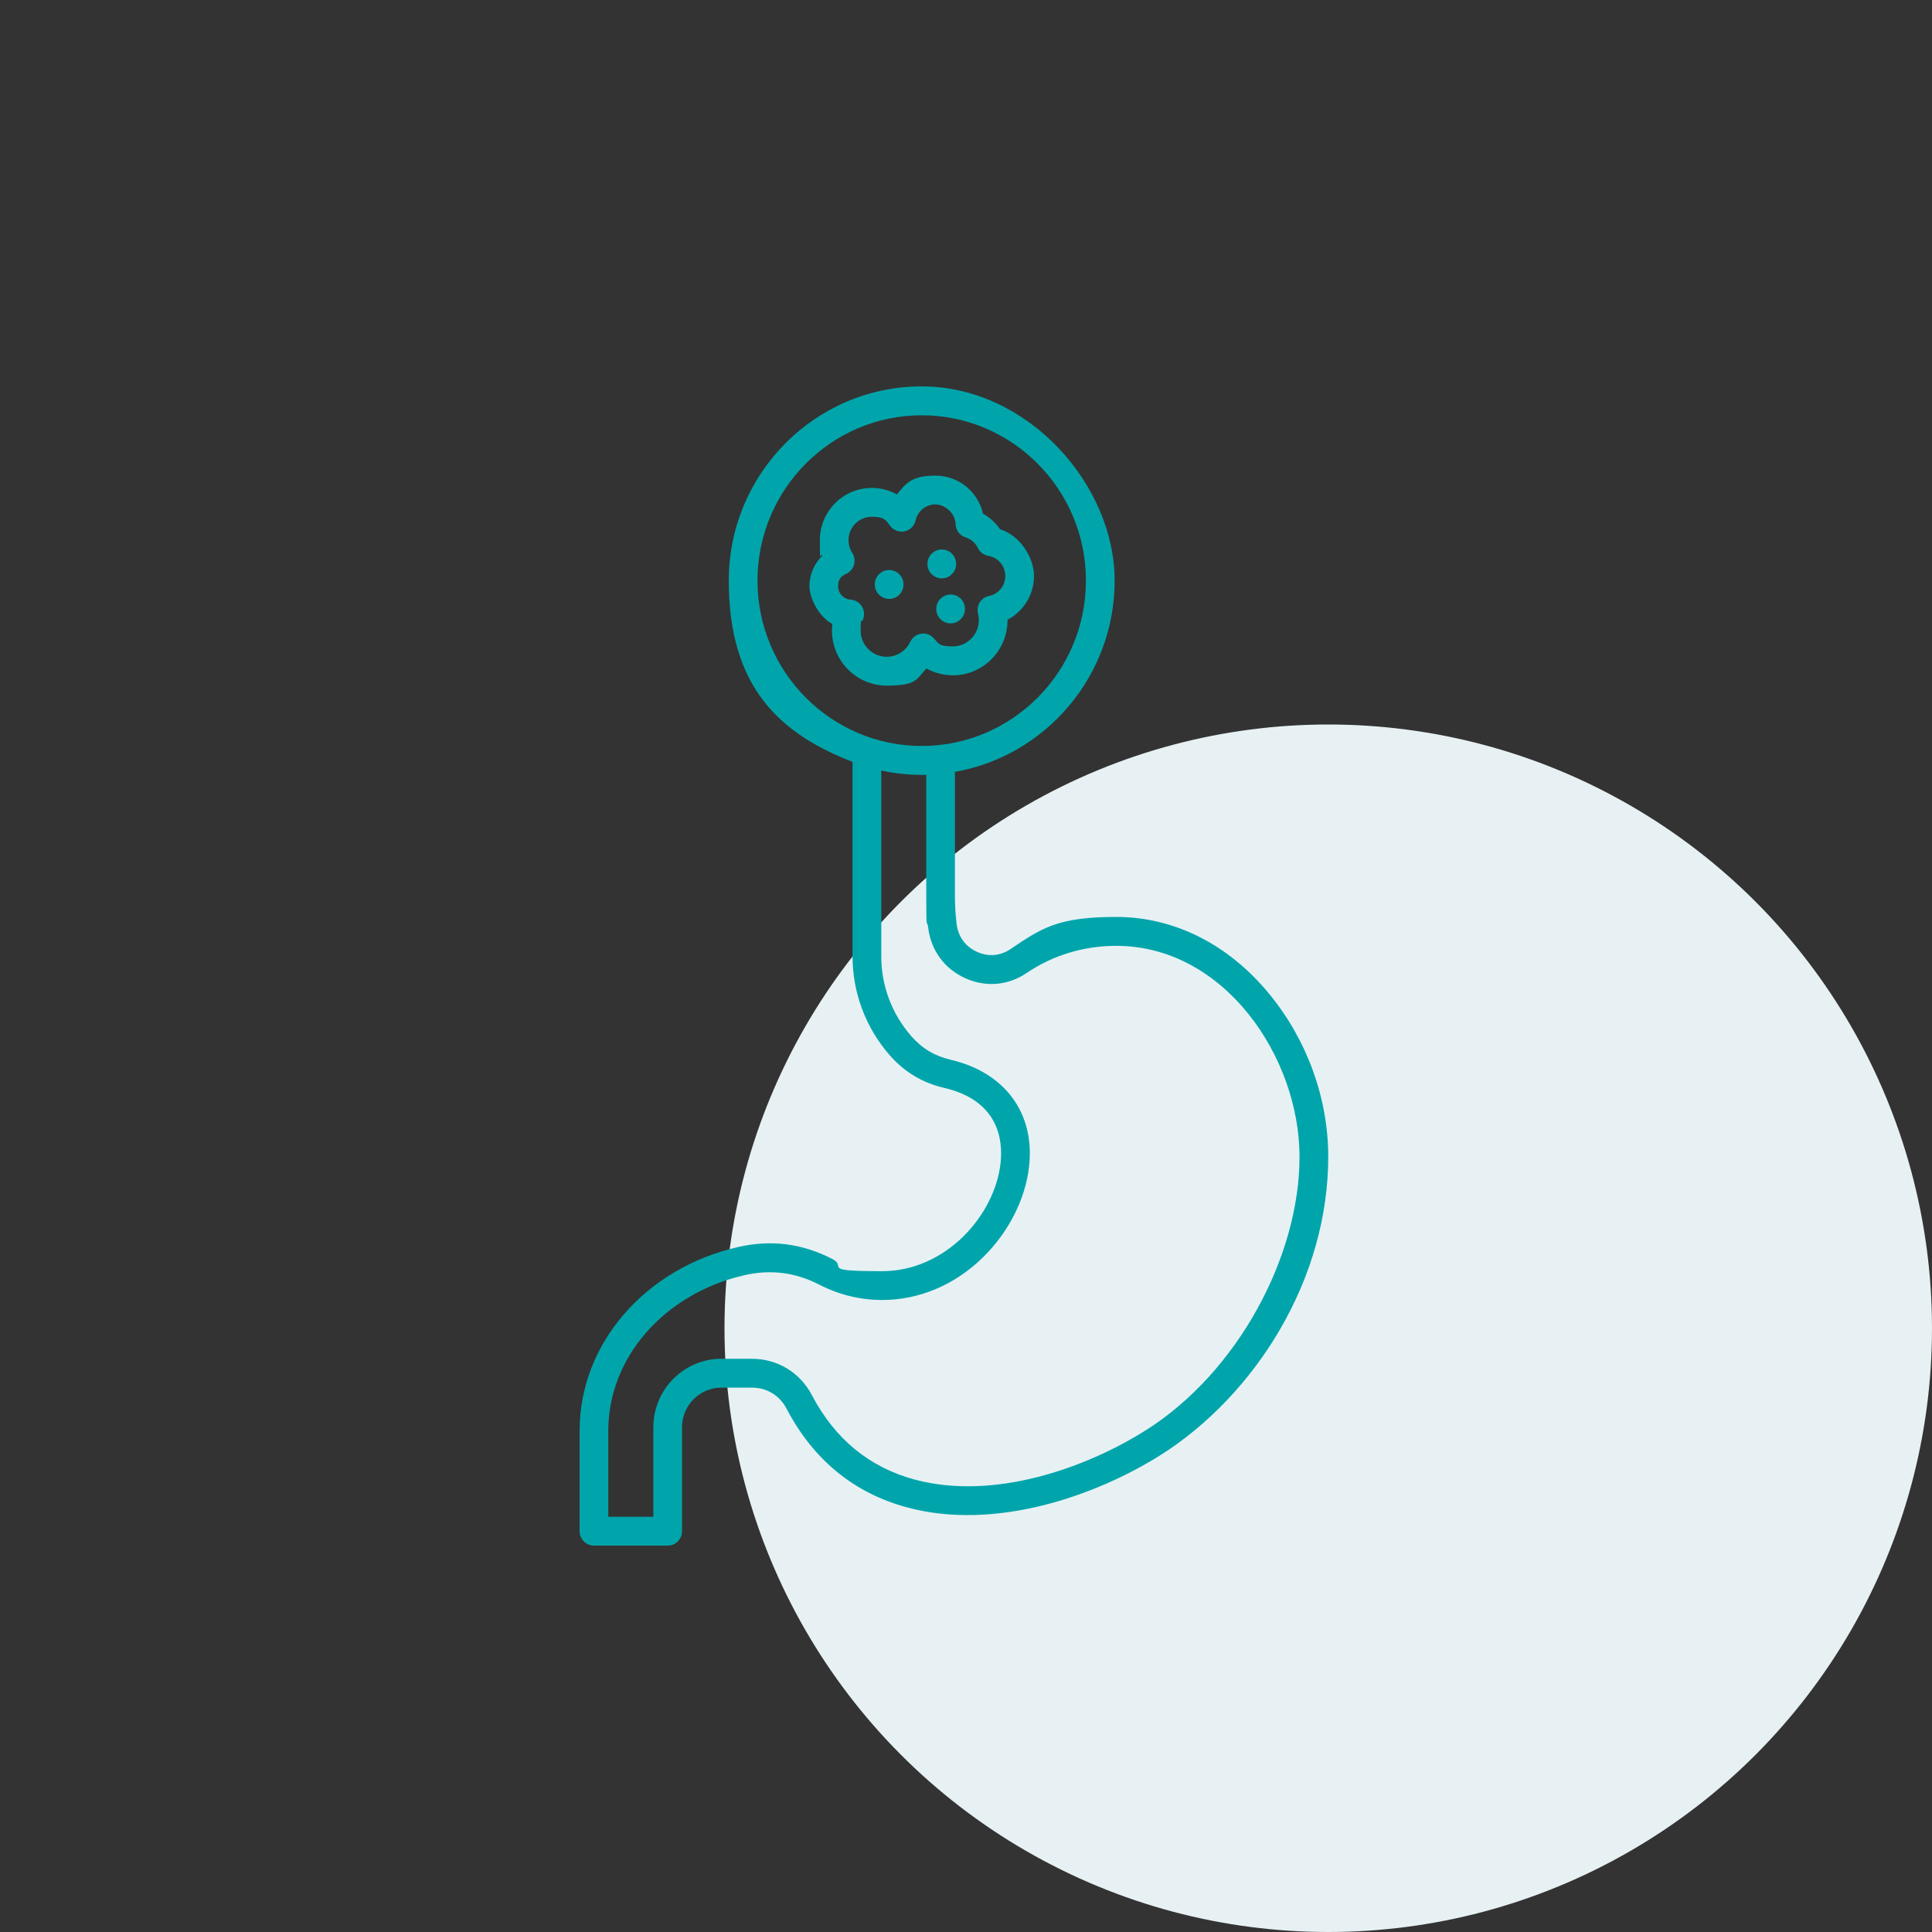
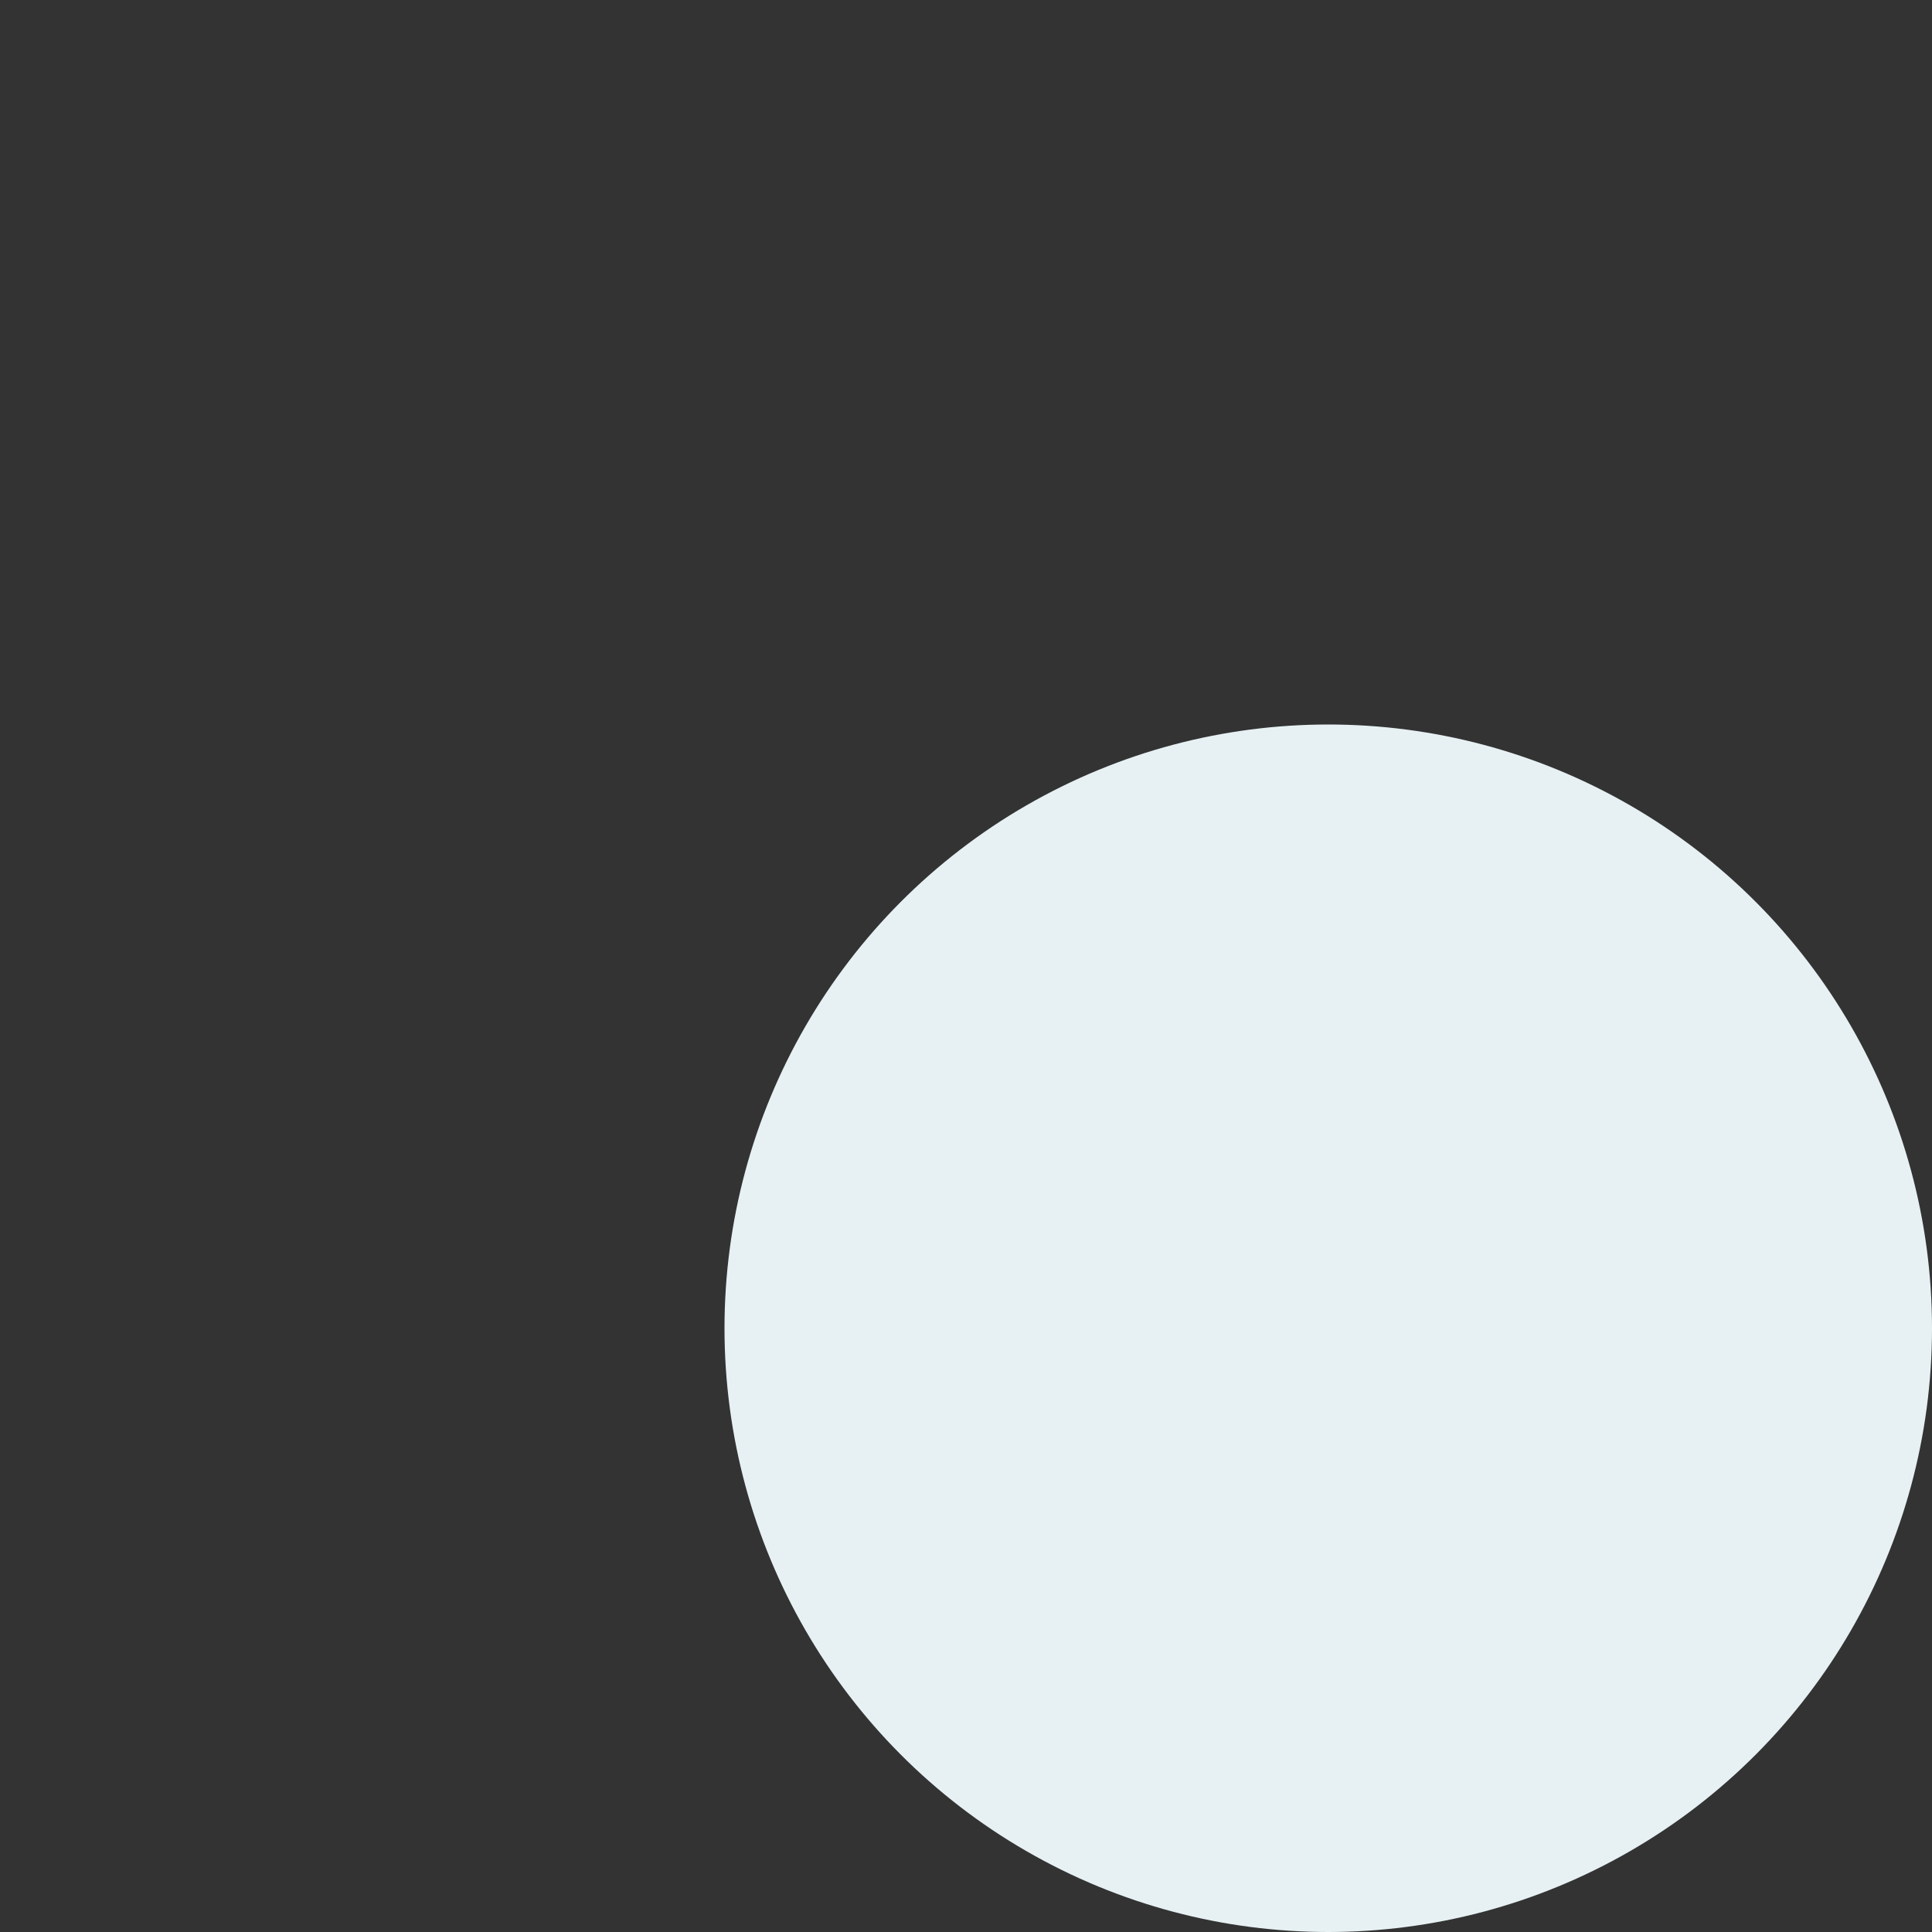
<svg xmlns="http://www.w3.org/2000/svg" width="80" height="80" viewBox="0 0 80 80" fill="none">
  <rect x="0" y="0" width="80" height="80" fill="#333333" stroke="none" />
  <circle cx="55" cy="55" r="25" fill="#E7F1F4" />
-   <path fill-rule="evenodd" clip-rule="evenodd" d="M52.561 41.162C50.874 39.103 48.621 37.968 46.217 37.968C43.813 37.968 43.133 38.427 41.851 39.294C41.42 39.586 40.92 39.629 40.448 39.41C39.974 39.194 39.678 38.786 39.613 38.267C39.564 37.878 39.541 37.478 39.541 37.077C39.541 35.371 39.541 33.667 39.541 31.961C43.292 31.303 46.155 28.003 46.155 24.041C46.155 20.078 42.571 16 38.166 16C33.761 16 30.177 19.608 30.177 24.043C30.177 28.477 32.309 30.386 35.302 31.548V39.603C35.302 41.108 35.849 42.562 36.84 43.693C37.453 44.392 38.191 44.835 39.094 45.046C41.374 45.578 41.536 47.233 41.43 48.174C41.186 50.328 39.158 52.636 36.531 52.636C33.903 52.636 35.115 52.465 34.462 52.13C33.204 51.484 31.923 51.323 30.546 51.64C26.693 52.528 24 55.654 24 59.243V63.402C24 63.732 24.266 64 24.594 64H27.648C27.977 64 28.242 63.732 28.242 63.402V59.098C28.242 58.193 28.974 57.459 29.871 57.459H31.13C31.755 57.459 32.28 57.778 32.571 58.333C33.682 60.45 35.359 61.824 37.56 62.418C41.206 63.404 45.381 61.94 48.071 60.242C50.006 59.02 51.748 57.191 52.977 55.093C54.301 52.833 55 50.345 55 47.901C55 45.457 54.111 43.054 52.564 41.164L52.561 41.162ZM31.366 24.043C31.366 20.268 34.416 17.196 38.166 17.196C41.916 17.196 44.966 20.268 44.966 24.043C44.966 27.818 41.916 30.889 38.166 30.889C34.416 30.889 31.366 27.818 31.366 24.043ZM47.438 59.228C44.959 60.792 41.144 62.149 37.866 61.263C35.999 60.758 34.57 59.584 33.621 57.774C33.125 56.828 32.194 56.264 31.13 56.264H29.871C28.319 56.264 27.054 57.536 27.054 59.1V62.805H25.187V59.245C25.187 56.218 27.501 53.57 30.814 52.806C31.907 52.554 32.925 52.682 33.925 53.195C34.746 53.617 35.625 53.83 36.534 53.83C38.061 53.83 39.542 53.203 40.704 52.063C41.763 51.023 42.459 49.655 42.611 48.309C42.862 46.103 41.618 44.407 39.365 43.882C38.703 43.727 38.183 43.417 37.734 42.904C36.934 41.991 36.492 40.818 36.492 39.605V31.906C37.032 32.024 37.594 32.085 38.168 32.085C38.742 32.085 38.293 32.082 38.354 32.08C38.354 33.747 38.354 35.414 38.354 37.079C38.354 38.744 38.381 37.979 38.435 38.417C38.55 39.351 39.104 40.109 39.955 40.499C40.805 40.89 41.738 40.813 42.513 40.288C43.6 39.553 44.88 39.165 46.217 39.165C50.692 39.165 53.81 43.768 53.81 47.901C53.81 52.034 51.249 56.823 47.438 59.23V59.228ZM39.453 27.964C40.704 27.964 41.719 26.94 41.719 25.682C41.719 24.424 41.719 25.669 41.719 25.663C42.376 25.321 42.815 24.627 42.815 23.853C42.815 23.08 42.239 22.176 41.408 21.912C41.227 21.646 40.985 21.427 40.704 21.271C40.497 20.361 39.696 19.695 38.731 19.695C37.767 19.695 37.518 19.997 37.142 20.476C36.827 20.3 36.471 20.204 36.097 20.204C34.912 20.204 33.949 21.174 33.949 22.367C33.949 23.56 33.983 22.809 34.047 23.017C33.715 23.34 33.517 23.792 33.517 24.274C33.517 24.757 33.902 25.542 34.465 25.834C34.455 25.924 34.45 26.016 34.45 26.108C34.45 27.368 35.468 28.39 36.719 28.39C37.97 28.39 37.939 28.124 38.361 27.68C38.693 27.864 39.068 27.962 39.453 27.962V27.964ZM38.139 26.241C37.944 26.272 37.778 26.396 37.694 26.575C37.516 26.952 37.132 27.196 36.717 27.196C36.121 27.196 35.637 26.708 35.637 26.108C35.637 25.508 35.667 25.807 35.728 25.669C35.806 25.49 35.794 25.283 35.693 25.116C35.591 24.949 35.417 24.842 35.222 24.83C34.931 24.811 34.704 24.567 34.704 24.274C34.704 23.981 34.833 23.855 35.032 23.765C35.192 23.693 35.312 23.557 35.361 23.388C35.41 23.221 35.385 23.039 35.29 22.892C35.188 22.735 35.136 22.553 35.136 22.366C35.136 21.832 35.567 21.398 36.097 21.398C36.627 21.398 36.68 21.537 36.862 21.779C37.003 21.965 37.237 22.05 37.462 22.001C37.687 21.951 37.863 21.773 37.914 21.546C37.997 21.164 38.34 20.886 38.731 20.886C39.123 20.886 39.553 21.244 39.568 21.701C39.576 21.956 39.744 22.178 39.986 22.253C40.206 22.321 40.391 22.482 40.49 22.689C40.575 22.863 40.737 22.986 40.927 23.018C41.332 23.085 41.626 23.434 41.626 23.85C41.626 24.266 41.343 24.596 40.956 24.675C40.797 24.707 40.658 24.804 40.57 24.942C40.484 25.081 40.456 25.249 40.497 25.408C40.519 25.496 40.531 25.587 40.531 25.679C40.531 26.279 40.047 26.766 39.451 26.766C38.855 26.766 38.869 26.643 38.662 26.422C38.528 26.277 38.332 26.209 38.137 26.239L38.139 26.241ZM39.363 24.617C39.691 24.617 39.957 24.884 39.957 25.215C39.957 25.546 39.691 25.813 39.363 25.813C39.035 25.813 38.769 25.546 38.769 25.215C38.769 24.884 39.035 24.617 39.363 24.617ZM38.997 23.949C38.669 23.949 38.403 23.681 38.403 23.351C38.403 23.02 38.669 22.753 38.997 22.753C39.326 22.753 39.591 23.02 39.591 23.351C39.591 23.681 39.326 23.949 38.997 23.949ZM37.413 24.201C37.413 24.532 37.147 24.799 36.819 24.799C36.49 24.799 36.224 24.532 36.224 24.201C36.224 23.87 36.49 23.603 36.819 23.603C37.147 23.603 37.413 23.87 37.413 24.201Z" fill="#00A5AB" />
</svg>